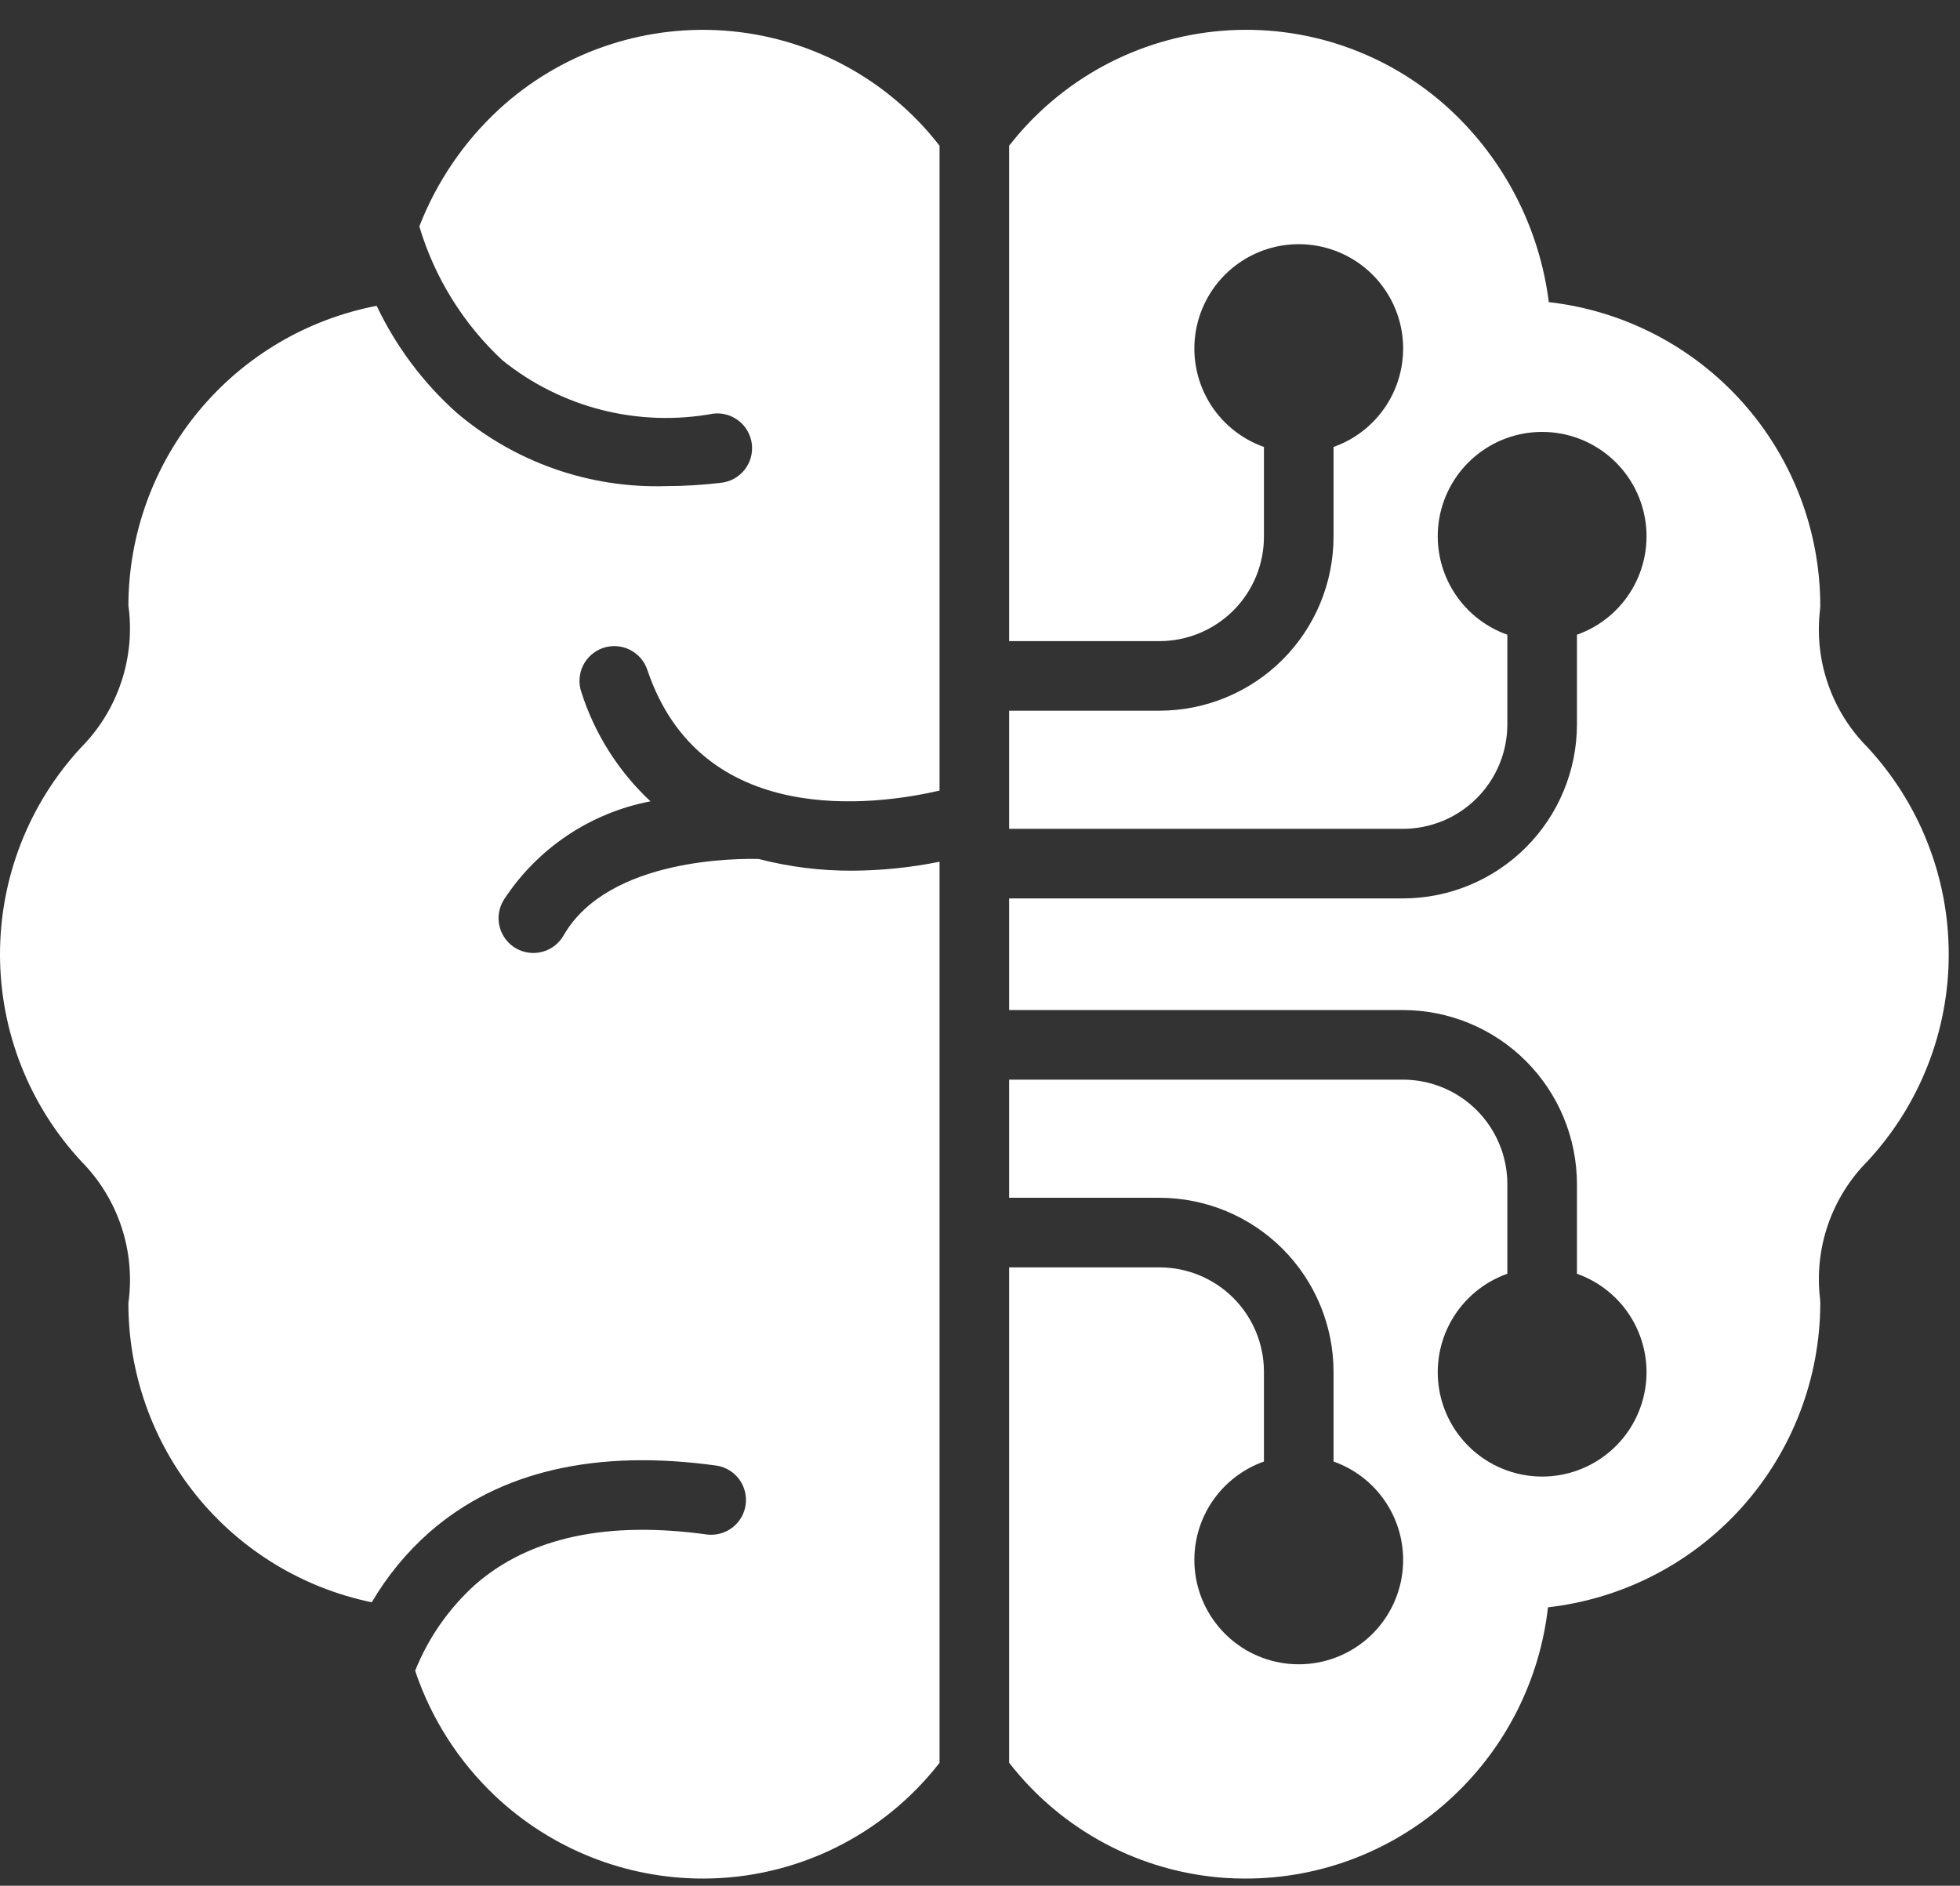
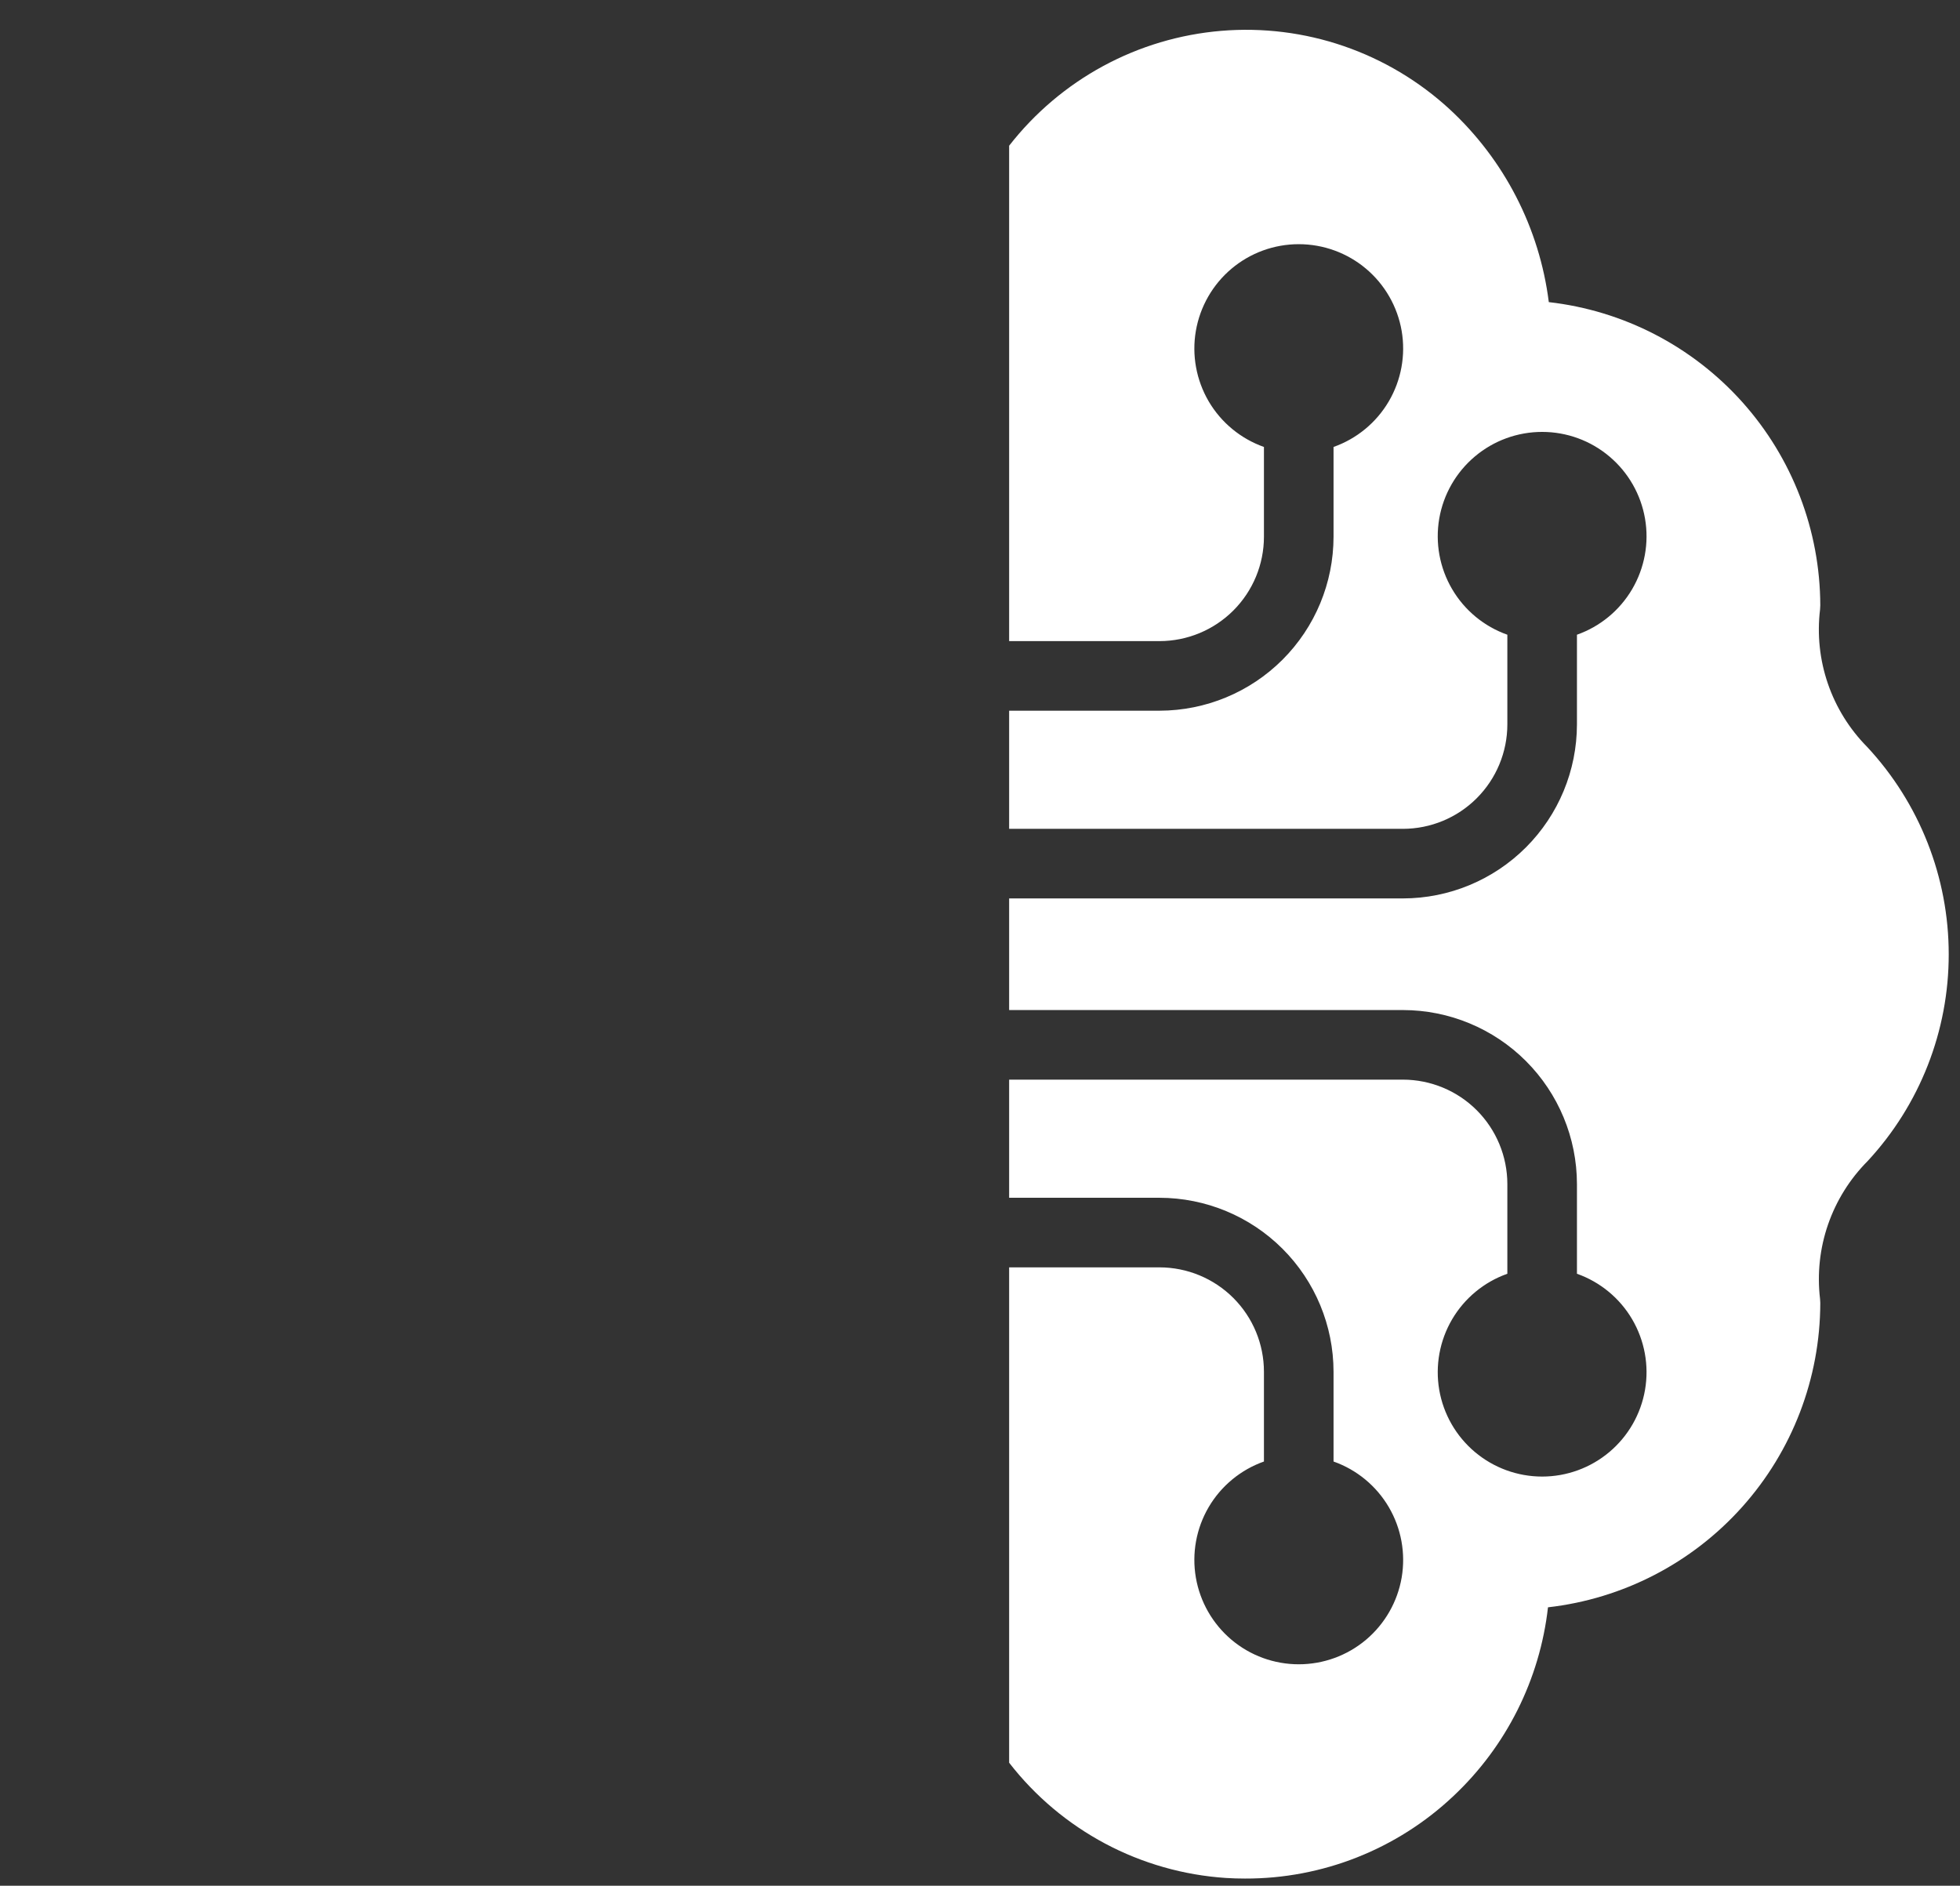
<svg xmlns="http://www.w3.org/2000/svg" width="53" height="51" viewBox="0 0 53 51" fill="none">
  <rect x="0" y="0" width="53" height="51" fill="#333333" stroke="none" />
  <path d="M52.695 25.807C52.695 23.727 51.907 21.723 50.489 20.2C50.011 19.717 49.647 19.131 49.427 18.488C49.206 17.844 49.134 17.159 49.216 16.483C49.22 16.447 49.222 16.41 49.222 16.372C49.217 14.343 48.467 12.386 47.113 10.874C45.759 9.362 43.897 8.4 41.881 8.171C41.629 6.17 40.679 4.322 39.198 2.953C38.371 2.192 37.396 1.611 36.334 1.246C35.272 0.881 34.145 0.741 33.026 0.834C31.907 0.927 30.819 1.251 29.831 1.786C28.844 2.321 27.978 3.055 27.288 3.941V17.339H31.355C32.104 17.338 32.822 17.04 33.351 16.511C33.88 15.982 34.178 15.264 34.178 14.516V12.088C33.551 11.866 33.021 11.429 32.684 10.855C32.348 10.28 32.224 9.605 32.337 8.949C32.45 8.293 32.791 7.697 33.3 7.268C33.809 6.839 34.453 6.604 35.119 6.604C35.785 6.604 36.43 6.839 36.939 7.268C37.448 7.697 37.789 8.293 37.902 8.949C38.014 9.605 37.891 10.28 37.554 10.855C37.217 11.429 36.688 11.866 36.06 12.088V14.516C36.059 15.763 35.563 16.959 34.681 17.841C33.799 18.723 32.603 19.219 31.355 19.221H27.288V22.416H37.937C38.685 22.415 39.403 22.118 39.932 21.588C40.461 21.059 40.759 20.342 40.76 19.593V17.166C40.132 16.944 39.603 16.507 39.266 15.932C38.929 15.358 38.806 14.683 38.918 14.027C39.031 13.37 39.372 12.775 39.881 12.346C40.39 11.916 41.035 11.681 41.701 11.681C42.367 11.681 43.011 11.916 43.52 12.346C44.029 12.775 44.37 13.37 44.483 14.027C44.596 14.683 44.472 15.358 44.136 15.932C43.799 16.507 43.27 16.944 42.642 17.166V19.593C42.64 20.841 42.144 22.036 41.262 22.918C40.38 23.8 39.184 24.297 37.937 24.298H27.288V27.317H37.937C39.184 27.318 40.38 27.814 41.262 28.696C42.144 29.578 42.64 30.774 42.642 32.022V34.449C43.27 34.671 43.799 35.108 44.136 35.682C44.472 36.257 44.596 36.932 44.483 37.588C44.37 38.245 44.029 38.84 43.52 39.269C43.011 39.698 42.367 39.934 41.701 39.934C41.035 39.934 40.39 39.698 39.881 39.269C39.372 38.84 39.031 38.245 38.918 37.588C38.806 36.932 38.929 36.257 39.266 35.682C39.603 35.108 40.132 34.671 40.76 34.449V32.022C40.759 31.273 40.461 30.556 39.932 30.026C39.403 29.497 38.685 29.2 37.937 29.199H27.288V32.394H31.355C32.603 32.396 33.799 32.892 34.681 33.774C35.563 34.656 36.059 35.852 36.06 37.099V39.527C36.688 39.749 37.217 40.186 37.554 40.76C37.891 41.334 38.014 42.009 37.902 42.666C37.789 43.322 37.448 43.917 36.939 44.347C36.43 44.776 35.785 45.011 35.119 45.011C34.453 45.011 33.809 44.776 33.3 44.347C32.791 43.917 32.45 43.322 32.337 42.666C32.224 42.009 32.348 41.334 32.684 40.76C33.021 40.186 33.551 39.749 34.178 39.527V37.099C34.178 36.351 33.88 35.633 33.351 35.104C32.822 34.575 32.104 34.277 31.355 34.276H27.288V47.673C27.989 48.578 28.875 49.323 29.885 49.861C30.895 50.398 32.009 50.715 33.151 50.79C33.323 50.801 33.495 50.806 33.666 50.806C35.759 50.812 37.774 50.015 39.297 48.579C40.73 47.234 41.638 45.423 41.859 43.47C43.883 43.24 45.751 42.275 47.109 40.757C48.467 39.24 49.219 37.276 49.222 35.239C49.222 35.203 49.22 35.167 49.216 35.132C49.135 34.453 49.208 33.765 49.431 33.119C49.654 32.474 50.02 31.886 50.502 31.402C51.913 29.881 52.697 27.883 52.695 25.807Z" fill="white" />
-   <path d="M19.547 0.825C18.447 0.752 17.343 0.903 16.302 1.269C15.261 1.635 14.306 2.209 13.494 2.956C12.544 3.833 11.807 4.917 11.339 6.123C11.752 7.51 12.529 8.761 13.588 9.746C14.378 10.382 15.296 10.84 16.28 11.089C17.263 11.337 18.288 11.371 19.286 11.187C19.409 11.172 19.533 11.182 19.652 11.216C19.771 11.249 19.882 11.306 19.979 11.383C20.076 11.459 20.157 11.554 20.217 11.662C20.278 11.77 20.316 11.888 20.331 12.011C20.345 12.134 20.335 12.258 20.302 12.377C20.268 12.496 20.212 12.607 20.135 12.704C20.058 12.801 19.963 12.882 19.856 12.943C19.748 13.003 19.629 13.041 19.506 13.056C19.012 13.116 18.514 13.146 18.016 13.147C15.943 13.212 13.92 12.503 12.342 11.157C11.439 10.348 10.706 9.367 10.185 8.271C8.3 8.633 6.599 9.639 5.375 11.117C4.15 12.595 3.477 14.454 3.472 16.373C3.568 17.069 3.502 17.777 3.28 18.443C3.059 19.109 2.687 19.715 2.193 20.214C0.781 21.738 -0.002 23.74 4.98982e-06 25.817C0.002 27.895 0.79 29.895 2.205 31.416C2.695 31.913 3.064 32.517 3.284 33.18C3.504 33.843 3.568 34.548 3.472 35.24C3.469 37.14 4.122 38.984 5.321 40.459C6.52 41.934 8.191 42.95 10.053 43.334C10.472 42.619 11.002 41.976 11.624 41.429C13.514 39.785 16.125 39.185 19.386 39.639C19.628 39.679 19.845 39.812 19.99 40.01C20.135 40.208 20.197 40.455 20.163 40.698C20.129 40.941 20.001 41.161 19.808 41.311C19.613 41.461 19.369 41.53 19.125 41.502C16.431 41.127 14.33 41.575 12.87 42.839C12.148 43.484 11.585 44.287 11.226 45.186C11.659 46.478 12.404 47.642 13.395 48.577C14.919 50.014 16.936 50.812 19.03 50.806C20.261 50.803 21.475 50.52 22.58 49.977C23.685 49.435 24.652 48.647 25.406 47.675V23.306C24.629 23.463 23.838 23.544 23.044 23.548C22.192 23.552 21.343 23.446 20.518 23.232C20.012 23.219 16.468 23.185 15.248 25.285C15.187 25.395 15.105 25.492 15.007 25.57C14.909 25.648 14.796 25.706 14.675 25.739C14.553 25.773 14.427 25.782 14.303 25.766C14.178 25.75 14.058 25.709 13.949 25.646C13.841 25.583 13.746 25.499 13.671 25.399C13.595 25.298 13.54 25.184 13.51 25.062C13.479 24.94 13.473 24.814 13.492 24.689C13.512 24.565 13.555 24.446 13.621 24.34C14.069 23.65 14.651 23.059 15.333 22.6C16.015 22.142 16.783 21.826 17.59 21.672C16.723 20.863 16.079 19.845 15.719 18.715C15.639 18.479 15.657 18.22 15.768 17.996C15.879 17.773 16.075 17.602 16.311 17.523C16.548 17.443 16.807 17.461 17.03 17.572C17.254 17.683 17.424 17.878 17.504 18.115C18.954 22.429 23.666 21.784 25.406 21.382V3.941C24.706 3.037 23.821 2.292 22.811 1.755C21.801 1.218 20.689 0.901 19.547 0.825Z" fill="white" />
</svg>